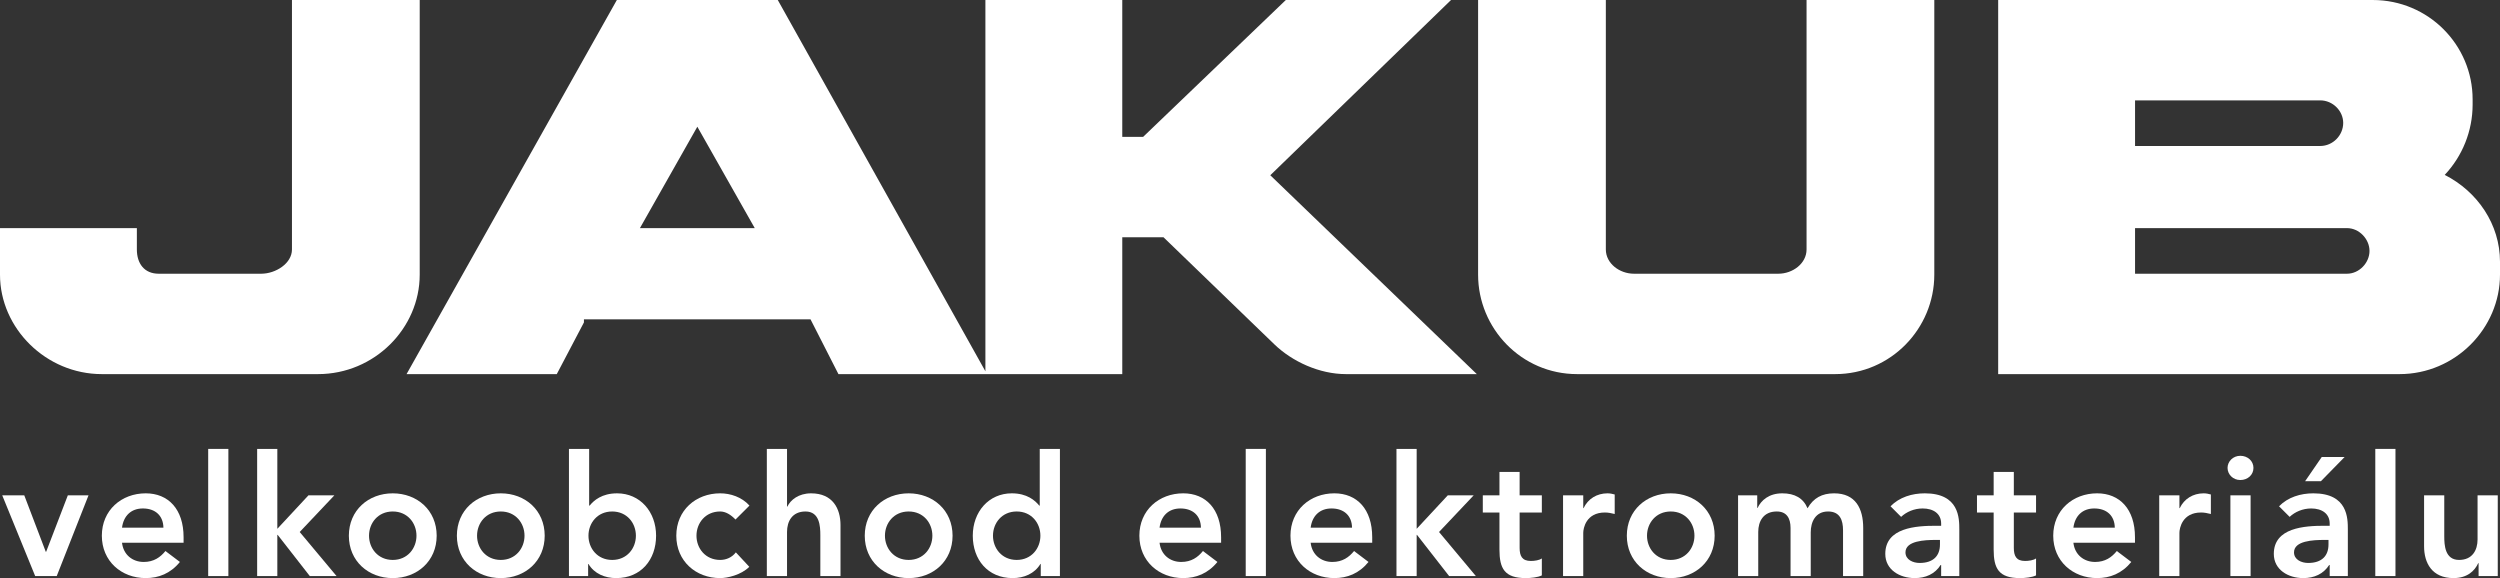
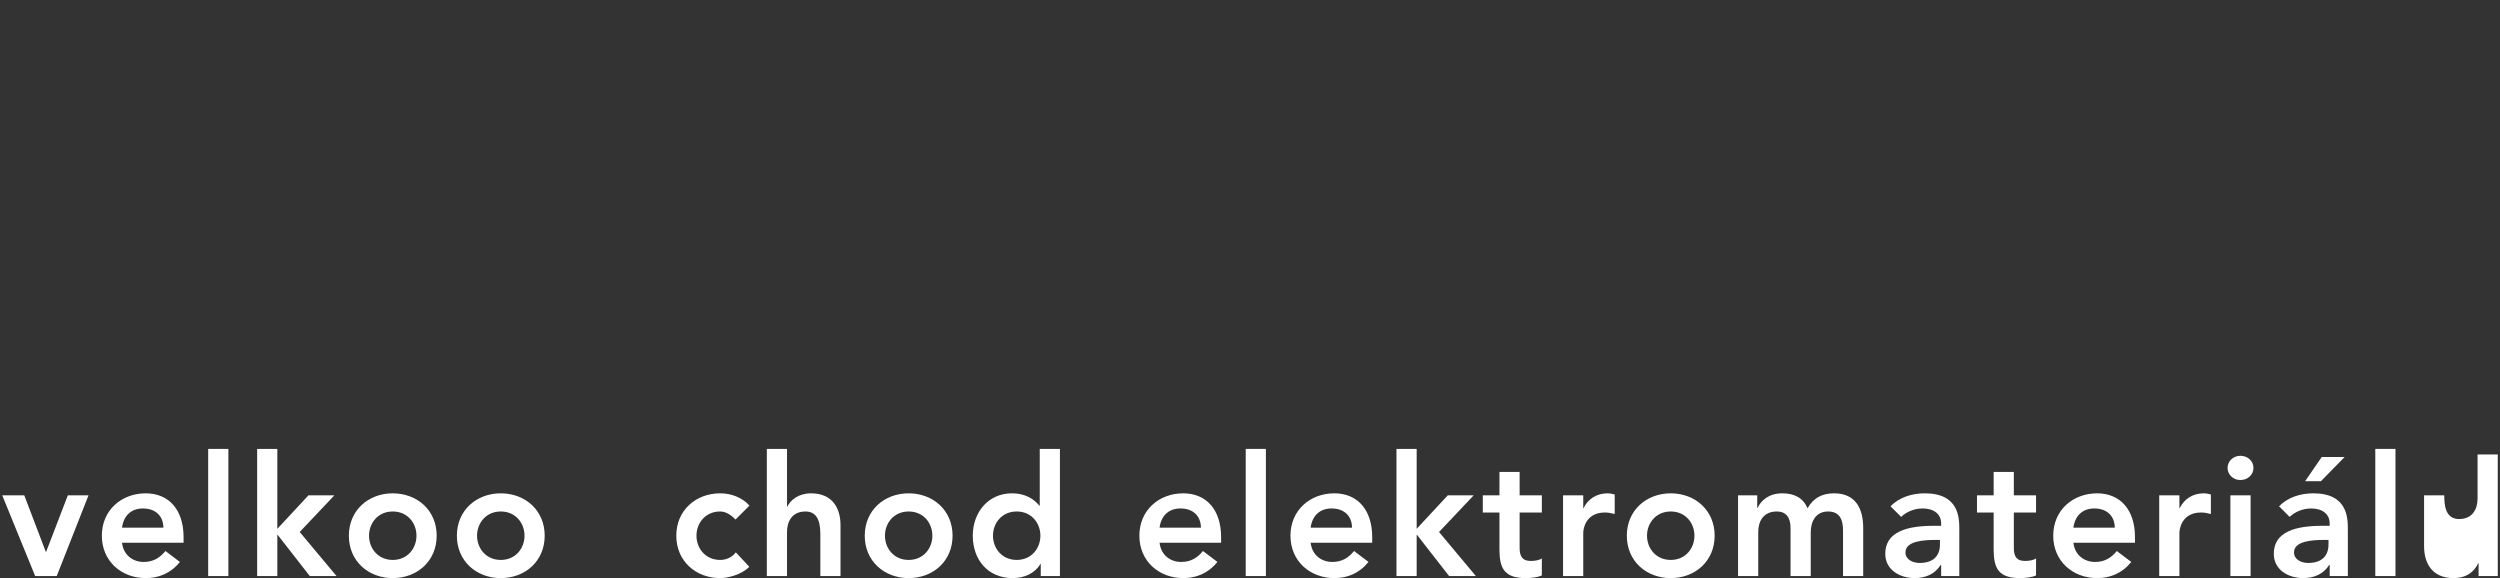
<svg xmlns="http://www.w3.org/2000/svg" id="a" width="167.571mm" height="38.749mm" viewBox="0 0 475.005 109.839">
  <rect x="0" y="0" width="475.005" height="109.839" fill="#333333" stroke="none" />
  <defs>
    <style>.b{fill:#fff;}</style>
  </defs>
  <polygon class="b" points=".424 94.113 4.611 94.113 8.702 104.849 8.764 104.849 12.888 94.113 16.819 94.113 10.778 109.454 6.686 109.454 .424 94.113" />
  <path class="b" d="m31.049,100.252c-.032-2.236-1.505-3.644-3.9-3.644-2.27,0-3.679,1.435-3.965,3.644h7.865Zm-7.865,2.874c.258,2.271,1.983,3.646,4.124,3.646,1.916,0,3.165-.895,4.125-2.078l2.75,2.078c-1.793,2.202-4.061,3.067-6.492,3.067-4.632,0-8.34-3.23-8.34-8.054,0-4.829,3.708-8.051,8.34-8.051,4.282,0,7.191,3,7.191,8.339v1.053s-11.698,0-11.698,0Z" />
  <rect class="b" x="39.556" y="85.293" width="3.836" height="24.162" />
  <polygon class="b" points="48.858 85.293 52.693 85.293 52.693 100.474 58.607 94.114 63.531 94.114 56.944 101.08 63.948 109.455 58.864 109.455 52.758 101.625 52.693 101.625 52.693 109.455 48.858 109.455 48.858 85.293" />
  <path class="b" d="m74.624,106.388c2.812,0,4.507-2.209,4.507-4.603,0-2.401-1.695-4.602-4.507-4.602s-4.508,2.201-4.508,4.602c0,2.394,1.696,4.603,4.508,4.603m0-12.654c4.637,0,8.345,3.222,8.345,8.051,0,4.825-3.708,8.054-8.345,8.054-4.633,0-8.34-3.229-8.34-8.054,0-4.829,3.707-8.051,8.34-8.051" />
  <path class="b" d="m95.15,106.388c2.812,0,4.508-2.209,4.508-4.603,0-2.401-1.696-4.602-4.508-4.602s-4.508,2.201-4.508,4.602c0,2.394,1.695,4.603,4.508,4.603m0-12.654c4.636,0,8.343,3.222,8.343,8.051,0,4.825-3.707,8.054-8.343,8.054-4.633,0-8.342-3.229-8.342-8.054,0-4.829,3.709-8.051,8.342-8.051" />
-   <path class="b" d="m116.318,97.183c-2.817,0-4.509,2.201-4.509,4.602,0,2.394,1.692,4.603,4.509,4.603,2.812,0,4.504-2.209,4.504-4.603,0-2.401-1.692-4.602-4.504-4.602m-8.217-11.89h3.837v10.771h.097c.795-.989,2.332-2.33,5.208-2.33,4.377,0,7.414,3.51,7.414,8.051,0,4.536-2.846,8.054-7.574,8.054-2.142,0-4.158-.831-5.274-2.684h-.063v2.3h-3.645v-24.162Z" />
  <path class="b" d="m139.747,98.713c-.891-.924-1.882-1.531-2.908-1.531-2.812,0-4.507,2.202-4.507,4.603,0,2.393,1.695,4.602,4.507,4.602,1.184,0,2.271-.51,2.974-1.439l2.555,2.748c-1.566,1.566-4.187,2.143-5.529,2.143-4.632,0-8.34-3.23-8.34-8.054,0-4.83,3.708-8.052,8.34-8.052,1.95,0,4.091.698,5.562,2.33l-2.654,2.65h0Z" />
  <path class="b" d="m149.536,96.256h.063c.608-1.279,2.141-2.522,4.508-2.522,4.12,0,5.591,2.907,5.591,6.037v9.684h-3.833v-7.766c0-1.693-.129-4.506-2.816-4.506-2.524,0-3.513,1.851-3.513,3.897v8.375h-3.837v-24.162h3.837v10.963h0Z" />
  <path class="b" d="m172.65,106.388c2.812,0,4.503-2.209,4.503-4.603,0-2.401-1.691-4.602-4.503-4.602s-4.508,2.201-4.508,4.602c0,2.394,1.695,4.603,4.508,4.603m0-12.654c4.633,0,8.34,3.222,8.34,8.051,0,4.825-3.707,8.054-8.34,8.054-4.638,0-8.345-3.229-8.345-8.054,0-4.829,3.707-8.051,8.345-8.051" />
  <path class="b" d="m193.174,106.387c2.813,0,4.504-2.209,4.504-4.602,0-2.401-1.691-4.603-4.504-4.603s-4.506,2.202-4.506,4.603c0,2.393,1.694,4.602,4.506,4.602m4.571.767h-.067c-1.117,1.854-3.129,2.685-5.27,2.685-4.732,0-7.578-3.518-7.578-8.054,0-4.541,3.037-8.052,7.416-8.052,2.878,0,4.412,1.341,5.211,2.33h.096v-10.771h3.834v24.162h-3.642v-2.3h0Z" />
  <path class="b" d="m228.18,100.252c-.031-2.236-1.501-3.644-3.899-3.644-2.268,0-3.677,1.435-3.963,3.644h7.862Zm-7.862,2.874c.258,2.271,1.979,3.646,4.123,3.646,1.916,0,3.165-.895,4.124-2.078l2.75,2.078c-1.793,2.202-4.064,3.067-6.491,3.067-4.634,0-8.341-3.23-8.341-8.054,0-4.829,3.707-8.051,8.341-8.051,4.284,0,7.19,3,7.19,8.339v1.053h-11.696Z" />
  <rect class="b" x="236.689" y="85.293" width="3.833" height="24.162" />
  <path class="b" d="m256.888,100.252c-.029-2.236-1.499-3.644-3.898-3.644-2.267,0-3.678,1.435-3.962,3.644h7.86Zm-7.86,2.874c.254,2.271,1.981,3.646,4.122,3.646,1.916,0,3.164-.895,4.123-2.078l2.747,2.078c-1.788,2.202-4.057,3.067-6.486,3.067-4.634,0-8.344-3.23-8.344-8.054,0-4.829,3.71-8.051,8.344-8.051,4.284,0,7.189,3,7.189,8.339v1.053h-11.695,0Z" />
  <polygon class="b" points="265.332 85.293 269.17 85.293 269.17 100.474 275.083 94.114 280.004 94.114 273.419 101.08 280.42 109.455 275.337 109.455 269.233 101.628 269.17 101.628 269.17 109.455 265.332 109.455 265.332 85.293" />
  <path class="b" d="m281.735,97.375v-3.261h3.164v-4.445h3.833v4.445h4.221v3.261h-4.221v6.71c0,1.536.45,2.498,2.144,2.498.67,0,1.597-.131,2.077-.481v3.224c-.799.387-2.14.513-3.036.513-4.061,0-5.018-1.822-5.018-5.433v-7.031h-3.164Z" />
  <path class="b" d="m296.983,94.113h3.838v2.433h.063c.831-1.763,2.526-2.813,4.537-2.813.48,0,.929.094,1.376.217v3.71c-.638-.157-1.246-.286-1.854-.286-3.61,0-4.122,3.035-4.122,3.866v8.214h-3.838v-15.341h0Z" />
  <path class="b" d="m317.444,106.388c2.812,0,4.504-2.209,4.504-4.603,0-2.401-1.692-4.602-4.504-4.602s-4.509,2.201-4.509,4.602c0,2.394,1.696,4.603,4.509,4.603m0-12.654c4.632,0,8.342,3.222,8.342,8.051,0,4.825-3.71,8.054-8.342,8.054-4.635,0-8.344-3.229-8.344-8.054,0-4.829,3.709-8.051,8.344-8.051" />
  <path class="b" d="m330.235,94.113h3.642v2.396h.066c.67-1.435,2.143-2.776,4.697-2.776,2.366,0,3.993.922,4.795,2.84,1.118-1.95,2.747-2.84,5.049-2.84,4.092,0,5.527,2.907,5.527,6.58v9.141h-3.832v-8.692c0-1.918-.575-3.58-2.843-3.58-2.4,0-3.293,1.982-3.293,3.962v8.31h-3.836v-9.141c0-1.886-.768-3.131-2.619-3.131-2.527,0-3.52,1.852-3.52,3.898v8.374h-3.833v-15.341h-0Z" />
  <path class="b" d="m368.596,102.587h-.798c-2.109,0-5.754.155-5.754,2.361,0,1.408,1.438,2.014,2.688,2.014,2.621,0,3.864-1.373,3.864-3.515v-.86Zm.226,4.76h-.097c-1.085,1.726-2.874,2.492-4.92,2.492-2.846,0-5.596-1.568-5.596-4.602,0-4.985,5.816-5.34,9.652-5.34h.961v-.412c0-1.888-1.469-2.876-3.515-2.876-1.599,0-3.072.636-4.094,1.597l-2.011-2.014c1.692-1.728,4.092-2.458,6.518-2.458,6.552,0,6.552,4.726,6.552,6.9v8.821h-3.45v-2.108h0Z" />
  <path class="b" d="m375.631,97.375v-3.261h3.168v-4.445h3.833v4.445h4.221v3.261h-4.221v6.71c0,1.536.448,2.498,2.142,2.498.671,0,1.602-.131,2.079-.481v3.224c-.799.387-2.141.513-3.037.513-4.061,0-5.017-1.822-5.017-5.433v-7.031h-3.168Z" />
  <path class="b" d="m401.815,100.252c-.032-2.236-1.501-3.644-3.898-3.644-2.27,0-3.678,1.435-3.967,3.644h7.865Zm-7.865,2.874c.256,2.271,1.986,3.646,4.127,3.646,1.914,0,3.164-.895,4.12-2.078l2.752,2.078c-1.79,2.202-4.062,3.067-6.49,3.067-4.632,0-8.342-3.23-8.342-8.054,0-4.829,3.71-8.051,8.342-8.051,4.283,0,7.191,3,7.191,8.339v1.053h-11.7Z" />
  <path class="b" d="m410.256,94.113h3.838v2.433h.063c.831-1.763,2.523-2.813,4.537-2.813.482,0,.929.094,1.376.217v3.71c-.638-.157-1.246-.286-1.855-.286-3.61,0-4.121,3.035-4.121,3.866v8.214h-3.838v-15.341h0Z" />
  <path class="b" d="m423.78,94.114h3.839v15.341h-3.839v-15.341Zm1.886-7.512c1.408,0,2.495.993,2.495,2.302,0,1.312-1.087,2.301-2.495,2.301-1.406,0-2.428-1.085-2.428-2.301,0-1.215,1.022-2.302,2.428-2.302" />
  <path class="b" d="m441.14,86.824h4.346l-4.506,4.605h-3.005l3.165-4.605Zm1.278,15.763h-.801c-2.106,0-5.751.155-5.751,2.361,0,1.408,1.438,2.014,2.688,2.014,2.62,0,3.864-1.373,3.864-3.515v-.86Zm.226,4.76h-.097c-1.088,1.726-2.875,2.492-4.921,2.492-2.845,0-5.598-1.568-5.598-4.602,0-4.985,5.821-5.34,9.655-5.34h.961v-.412c0-1.888-1.47-2.876-3.517-2.876-1.597,0-3.067.636-4.092,1.597l-2.014-2.014c1.695-1.728,4.092-2.458,6.521-2.458,6.552,0,6.552,4.726,6.552,6.9v8.821h-3.45v-2.108h0Z" />
  <rect class="b" x="451.311" y="85.293" width="3.833" height="24.162" />
-   <path class="b" d="m474.581,109.454h-3.645v-2.463h-.065c-.701,1.539-2.14,2.848-4.698,2.848-4.124,0-5.593-2.909-5.593-6.043v-9.683h3.836v7.768c0,1.693.125,4.506,2.814,4.506,2.523,0,3.513-1.851,3.513-3.897v-8.377h3.838v15.341h0Z" />
-   <path class="b" d="m379.657,0v71.081h76.262c10.598,0,19.086-8.698,19.086-18.892v-2.447c0-7.133-4.281-13.35-10.503-16.513,3.366-3.566,5.3-8.355,5.3-13.35v-1.018C469.802,8.564,461.42,0,450.821,0,450.821,0,379.657,0,379.657,0ZM55.473,0v47.402c0,2.65-3.095,4.605-5.847,4.605h-19.467c-2.756,0-4.155-1.955-4.155-4.605v-4.06H0v8.847c0,10.194,8.752,18.892,19.348,18.892h41.08c10.704,0,19.318-8.698,19.318-18.892V0h-24.273Zm21.774,71.081L117.203,0h30.577l39.448,70.541V0h26.006v26.005h3.964L244.312,0h31.39l-34.345,33.297,39.241,37.784h-24.871c-4.995,0-10.196-2.354-13.657-5.715l-21.004-20.289h-7.832v26.004h-53.929l-5.303-10.403h-43.053v.581l-5.161,9.822s-28.541,0-28.541,0Zm55.248-47.005l-10.908,19.266h21.816s-10.908-19.266-10.908-19.266ZM343.249,0v47.402c0,2.65-2.615,4.605-5.368,4.605h-27.419c-2.751,0-5.349-1.955-5.349-4.605V0h-24.271v52.189c0,10.194,8.215,18.892,18.815,18.892h49.027c10.601,0,18.838-8.698,18.838-18.892V0h-24.273Zm62.414,43.342h40.263c2.342,0,4.284,2.095,4.284,4.335,0,2.242-1.942,4.33-4.284,4.33h-40.263s0-8.665,0-8.665Zm0-24.273h35.168c2.446,0,4.383,2.038,4.383,4.283,0,2.344-1.937,4.386-4.383,4.386h-35.168s0-8.669,0-8.669Z" />
+   <path class="b" d="m474.581,109.454h-3.645v-2.463h-.065c-.701,1.539-2.14,2.848-4.698,2.848-4.124,0-5.593-2.909-5.593-6.043v-9.683h3.836c0,1.693.125,4.506,2.814,4.506,2.523,0,3.513-1.851,3.513-3.897v-8.377h3.838v15.341h0Z" />
</svg>